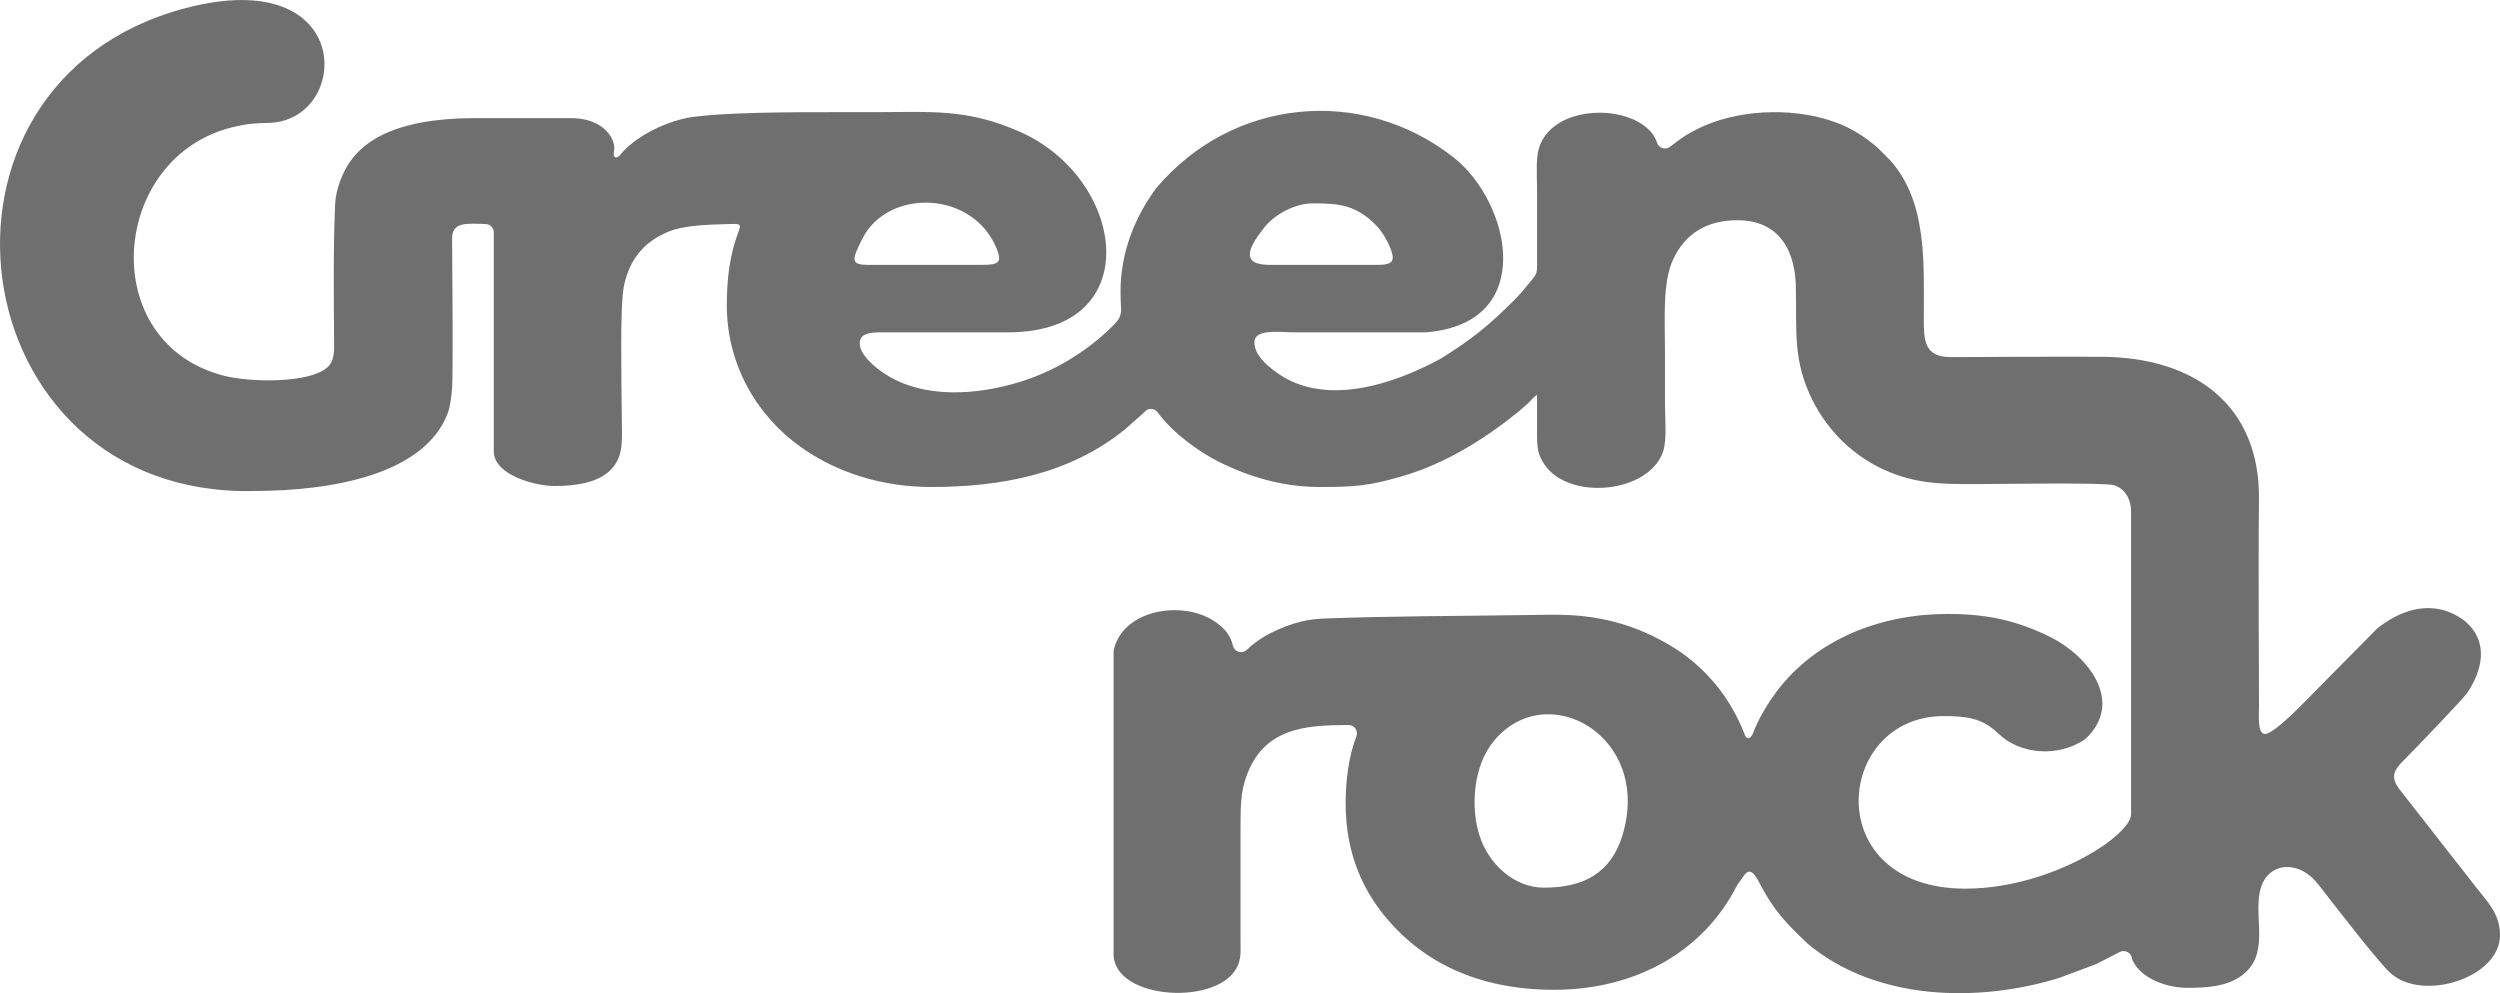
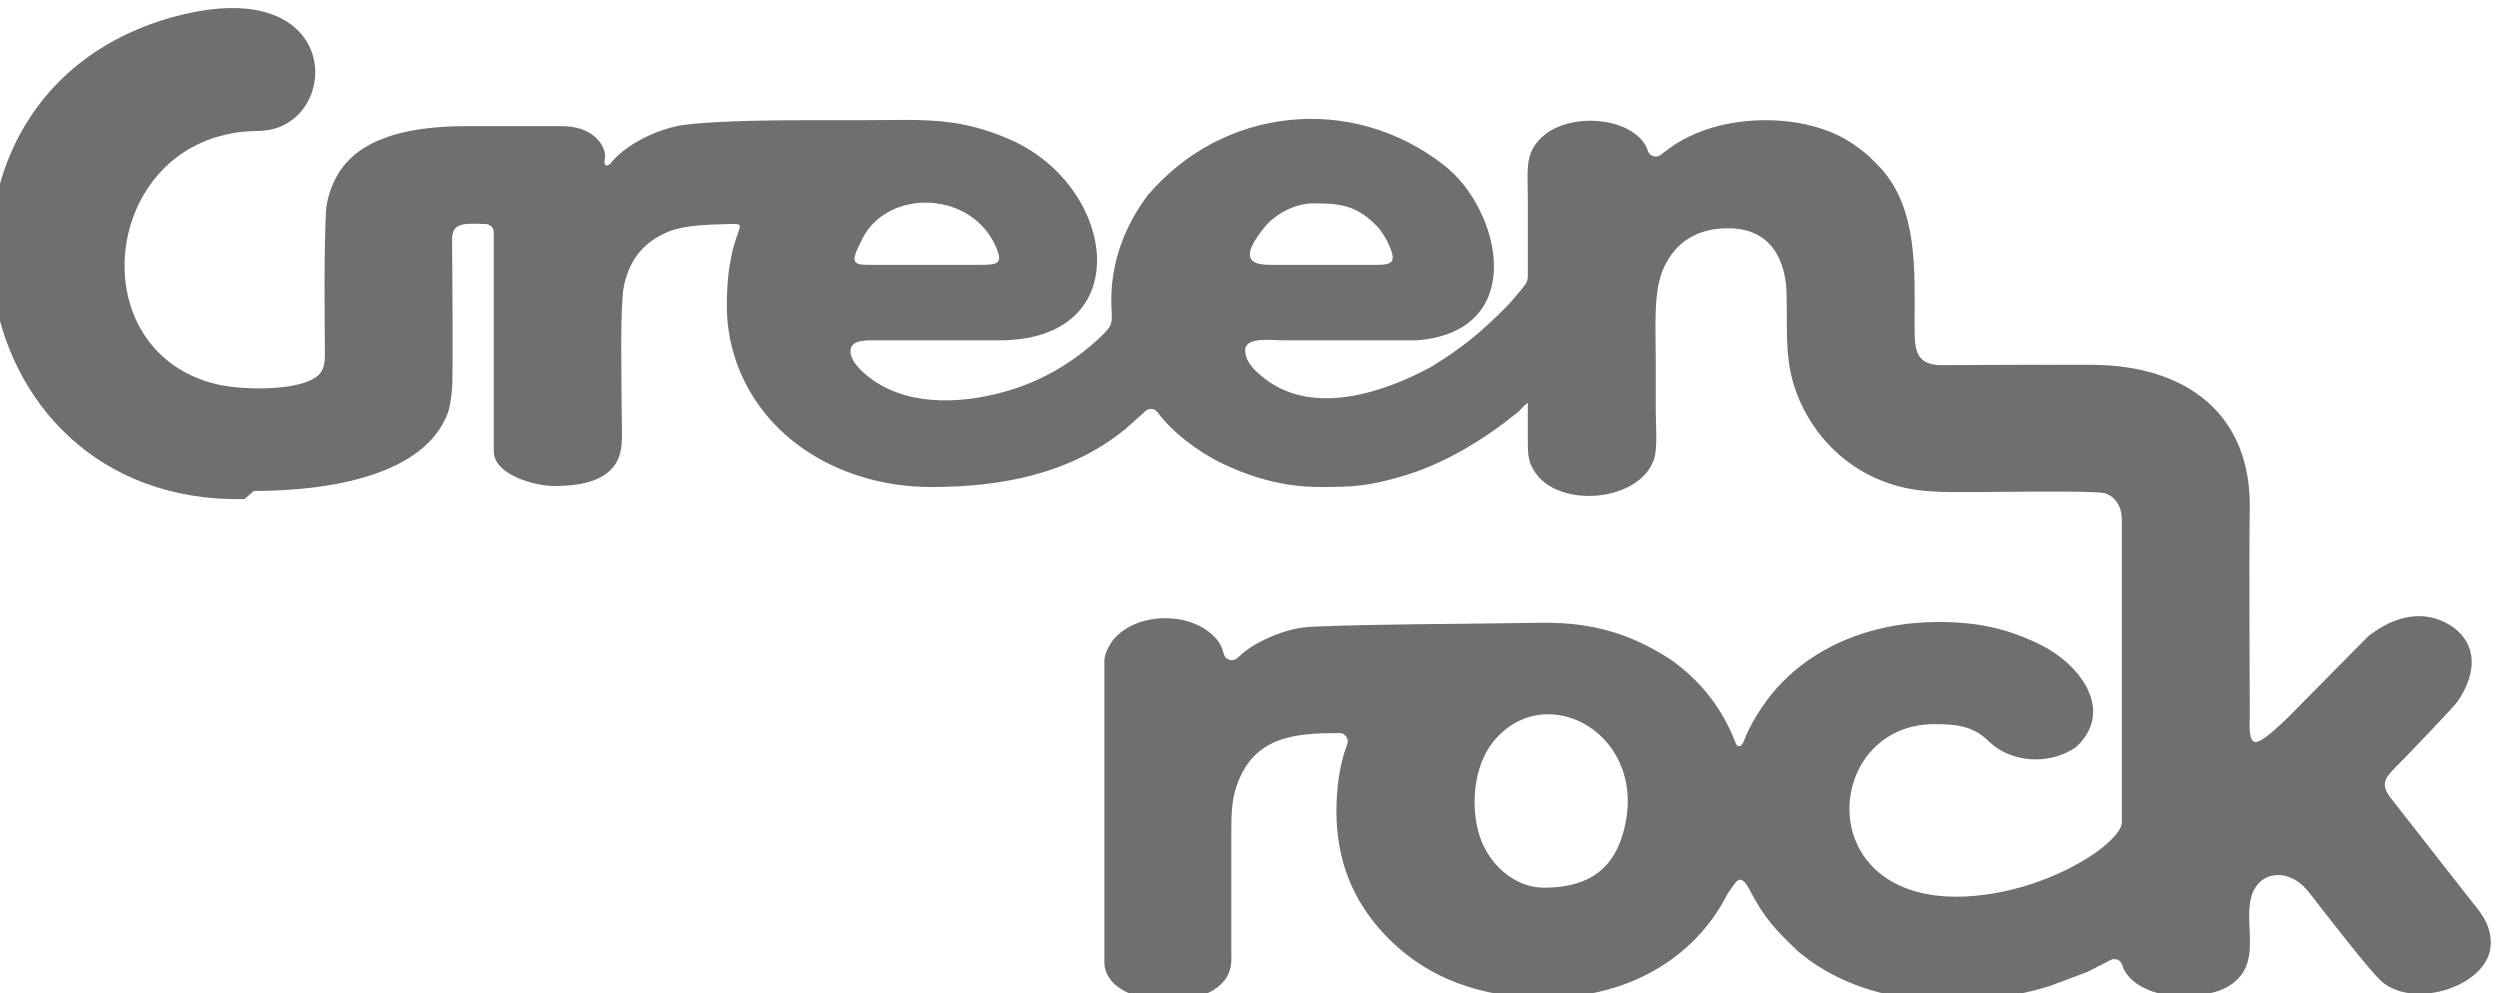
<svg xmlns="http://www.w3.org/2000/svg" xml:space="preserve" width="175.326mm" height="69.651mm" version="1.1" style="shape-rendering:geometricPrecision; text-rendering:geometricPrecision; image-rendering:optimizeQuality; fill-rule:evenodd; clip-rule:evenodd" viewBox="0 0 7861.89 3123.29">
  <defs>
    <style type="text/css"> .fil0 {fill:#6F6F6F} </style>
  </defs>
  <g id="Слой_x0020_1">
-     <path class="fil0" d="M4855.49 2791.5c-95.47,0 -174.51,-76.11 -202.39,-162.5 -29.46,-91.24 -19.61,-219.19 42.84,-296.45 165.72,-205.01 499.49,-19.76 407.09,291.7 -36.23,122.1 -123.68,167.25 -247.54,167.25zm-1765.17 -1958.6l-361.77 0c-54.24,0 -49.95,-16.21 -16.68,-82.18 80.21,-159.05 347.93,-153.09 422.63,31.75 16.99,42.03 6.16,50.42 -44.19,50.42zm1038.52 -193.37c82.71,0 136.52,4.68 200.44,70.89 16.06,16.63 32.55,43.65 41.97,67.19 15.28,38.17 13.95,55.29 -36.58,55.29l-343.05 0c-99.57,0 -57.06,-65.37 -15.2,-118.11 33.27,-41.92 97.19,-75.25 152.42,-75.25zm-3330.75 904.45c248.56,0 533.36,-52.72 608.2,-240.09 9.71,-24.31 11.78,-48.76 15.08,-78.49 4.23,-38.16 0.75,-394.33 0.33,-473.73 -0.29,-54.26 43.62,-49.05 105.72,-47.11 14.14,0.44 25.38,12.05 25.38,26.2l0 688.46c0,75.3 131.79,109.16 190.25,109.16 67.27,0 141.58,-10.01 181.69,-55.33 39.42,-44.55 30.38,-95.97 30.38,-175.46 0,-84.19 -6.6,-337.31 7.51,-401.05 18.73,-84.58 64.85,-136.66 138.14,-167.49 49.12,-20.67 123.54,-22.47 178.58,-24.13 102.42,-3.09 6.34,-7.51 6.34,255.84 0,184.27 92.93,346.3 233.91,445.98 115.04,81.34 257.83,124.76 408.53,124.76 218.54,0 435.39,-39.7 609.9,-181.54 0.3,-0.24 0.54,-0.45 0.83,-0.71l56.85 -50.27c0.5,-0.44 0.91,-0.83 1.37,-1.3 0.98,-1 1.92,-2.02 2.83,-3.03 5.47,-6.12 12.7,-9.13 20.91,-8.7 8.2,0.43 15.08,4.17 19.88,10.83 46.01,63.76 130.54,124.8 192.88,155.72 96.81,48.01 201.42,79 317.08,79 110.89,0 156,-3.56 263.97,-35.42 130.36,-38.47 255.07,-115.76 359.88,-200.86 0.25,-0.2 0.46,-0.38 0.7,-0.58l29 -25.26c0.48,-0.41 0.87,-0.78 1.32,-1.23 9.61,-9.61 17.2,-19.38 28.12,-26.69 0,40.55 0.02,81.09 0,121.63 -0.03,48.38 3.27,68.23 23.58,98.05 77.5,113.79 327.82,90.94 372.95,-41.46 12.25,-35.94 5.78,-106.27 5.78,-153.28 0,-53.02 0,-106.04 0,-159.06 0,-105.91 -8.36,-218.85 25.95,-292.17 38.08,-81.37 106.75,-122.63 201.71,-122.63 136.14,0 184.35,102.01 184.01,217.96 0,0.22 0,0.41 0.01,0.63 2.73,130.27 -9.55,223.63 51.96,346.95 51.15,102.54 138.23,184.59 243.81,227.12 103.94,41.87 193.36,36.94 303,36.94 45.13,0 373.71,-5.27 401.79,3.64 31.85,10.11 53.54,40.52 53.54,83.69l0 951.23c0,33.73 -62.93,82.28 -87.91,99.22 -114.66,77.75 -278.74,134.7 -432.91,134.7 -460.74,0 -411.96,-542.67 -68.61,-542.67 72.4,0 122.11,6.47 170.71,53.83 71.12,69.31 192.55,75.22 273.55,19.14 1.19,-0.83 2.15,-1.6 3.2,-2.59 121.2,-115.75 6.77,-260.11 -111.68,-318.86 -105.46,-52.3 -199.01,-72.76 -323.31,-72.76 -207.92,0 -412.38,77.55 -538.24,244.56 -20.21,26.83 -55.82,81.84 -72.63,128.02 -7.58,20.81 -21.73,27.29 -29.41,1.03 -0.26,-0.9 -0.52,-1.65 -0.87,-2.51 -18.82,-46.36 -44.18,-91.69 -73.44,-130.53 -37.76,-50.15 -88.84,-98.51 -142.43,-132.02 -58.5,-36.58 -122.66,-66.28 -190.78,-83.67 -100.96,-25.77 -171.47,-23.12 -272.52,-21.47 -208.84,3.42 -434.87,2.82 -643.4,11.14 -44.39,1.77 -94.55,10.45 -165.34,45.71 -27.02,13.46 -53.01,31.62 -74.77,52.54 -6.96,6.7 -16.28,8.98 -25.55,6.25 -9.27,-2.72 -15.87,-9.68 -18.11,-19.08 -7.44,-31.25 -23.21,-51.08 -49.12,-70.65 -85.92,-64.9 -241.07,-52.97 -303.57,33.85 -8.66,12.04 -22.64,39.56 -22.64,58.46l0 948.11c0,146.04 339.47,165.6 391.77,33.13 9.91,-25.1 7.42,-47.11 7.42,-79.91 0,-117.47 0,-234.95 0,-352.42 0,-63.86 0.53,-108.57 17.47,-157.18 54.15,-155.34 185.38,-163.82 322.39,-164.08 8.91,-0.02 16.59,4.01 21.65,11.35 5.05,7.35 6.07,15.95 2.86,24.28 -24.77,64.27 -33.79,140.99 -33.79,210.78 0,155.02 52.51,280.67 148.96,384.35 134.11,144.18 312.08,201.98 505.97,201.98 254.48,0 469.4,-118.22 575.59,-327.88 0.9,-1.78 1.83,-3.21 3.09,-4.75 20.81,-25.44 33.29,-69.4 65.74,-7.08 47.23,90.72 82.02,126.09 152.34,193.46 0.44,0.42 0.83,0.77 1.29,1.17 213.31,178.84 532.79,186.66 789.03,108.29 0.53,-0.16 0.99,-0.32 1.51,-0.52l115.87 -43.27c1.01,-0.38 1.85,-0.74 2.81,-1.24l72.25 -37.13c7.44,-3.82 15.46,-3.98 23.04,-0.44 7.59,3.53 12.63,9.77 14.48,17.93 1.83,8.04 5.39,14.87 12.26,24.87 31.47,45.82 103.34,70.36 163.55,70.36 60.59,0 122.91,-4.37 168.47,-37.36 91.29,-66.1 39.86,-174.73 58.77,-265.58 17.47,-83.94 100.07,-97.95 158.6,-48.6 18.5,15.6 33.06,36.59 47.65,55.26 31.8,40.7 167.45,216.94 205,250.34 102.58,91.27 343.89,13.47 343.89,-119.35 0,-66.68 -38.03,-103.44 -71.73,-146.58l-246 -314.52c-0.26,-0.35 -0.49,-0.64 -0.74,-0.99 -26.27,-37.07 -15.17,-57.52 16.74,-89.15 29.51,-29.25 186.62,-193.11 198.25,-210.3 47.91,-70.85 69.94,-161.78 -6.55,-226.24 -12.48,-10.51 -34.11,-22.69 -49.41,-28.56 -82.34,-31.61 -161.43,0.77 -224.61,49.75 -0.96,0.74 -1.72,1.42 -2.57,2.28l-195.79 197.89c-25.25,25.55 -126.49,133.31 -156.73,133.31 -24.48,0 -18.71,-60.27 -18.71,-87.32 0,-67.62 -2.56,-455.23 -0.11,-649.9 3.65,-289.9 -194.5,-447.89 -496.84,-448.93 -174.12,-0.6 -416.47,0.73 -469.86,1.04 -88.63,0.51 -87.3,-54.3 -87.3,-127.89 0,-166.06 11.25,-359.5 -104.78,-489.94 -0.34,-0.38 -0.64,-0.69 -1,-1.05l-39.07 -39.31c-0.57,-0.57 -1.08,-1.04 -1.7,-1.56 -36.2,-30.52 -72.98,-55.52 -118.06,-73.66 -128.25,-51.58 -299.3,-48.63 -425.54,5.81 -24.51,10.57 -56.24,27.29 -76.18,42.33 -11.69,8.82 -20.34,14.89 -31.67,23.67 -6.95,5.39 -15.33,6.92 -23.74,4.34 -8.41,-2.58 -14.49,-8.56 -17.21,-16.92 -8.11,-24.82 -23.6,-41.42 -43.55,-55.71 -80.22,-57.45 -237.21,-53.36 -303.38,27.38 -39.37,48.04 -30.41,96.08 -30.41,178.55 0,69.65 -0,139.31 0,208.96 0,54.4 3.04,48.18 -22.81,80.11 -16.59,20.5 -31.24,37.9 -49.7,56.34 -79.07,79.02 -133.22,123.19 -230.44,183.33 -0.43,0.27 -0.81,0.49 -1.26,0.74 -148.75,80.9 -366.77,153.42 -518.27,40.42 -28.66,-21.38 -66.34,-52.98 -66.34,-92.72 0,-43.63 82.67,-31.19 121.63,-31.19l417.76 0c353,-27.73 266.1,-410.1 86.16,-550.72 -289.49,-226.22 -695.36,-185.04 -932.93,95.67 -0.37,0.44 -0.67,0.83 -1.01,1.28 -66.3,89.06 -112.63,200.77 -112.63,325.9 0,75.18 14.34,72.55 -41.29,124.01 -78.5,72.61 -172.65,128.44 -276.43,160.2 -134.4,41.12 -303.18,54.18 -425.79,-27.21 -27.89,-18.52 -76.71,-57.95 -76.71,-94.82 0,-38.4 51.23,-34.31 90.44,-34.31l376.82 0c438.64,0 370.03,-482.14 37.93,-629.95 -168.67,-75.07 -281.97,-62.42 -464.65,-62.42 -39.51,0 -79.01,0 -118.51,0 -128.8,0 -350.61,-0.24 -462.11,17.33 -0.52,0.08 -0.96,0.17 -1.48,0.28 -16.2,3.52 -30.95,7.36 -45.97,12.36 -59.21,19.72 -128.05,56.58 -167.65,106.8 -11.91,10.79 -21.78,6.17 -17.35,-15.42 4.2,-20.49 -7.9,-49.74 -32.95,-70.61 -25.47,-21.23 -59.81,-32.03 -105.19,-32.03l-293.15 0c-150.21,0 -318.66,22.62 -399.22,137.2 -21.64,30.77 -44.56,84.24 -46.74,134.15 -6.23,143.06 -4.03,298.92 -3.09,446.01 0.2,31.39 -5.35,53.15 -22.66,67.78 -58.64,49.57 -239.95,45.29 -318.01,26.43 -411.54,-99.4 -366.73,-691.32 24.49,-783.79 46.58,-11.01 64.24,-11.25 112.89,-12.89 256.15,-8.68 273.37,-502.01 -263.78,-360.83 -891.23,234.24 -715.82,1538.73 213.85,1518.62 0.2,-0 0.37,-0.01 0.57,-0.01z" />
+     <path class="fil0" d="M4855.49 2791.5c-95.47,0 -174.51,-76.11 -202.39,-162.5 -29.46,-91.24 -19.61,-219.19 42.84,-296.45 165.72,-205.01 499.49,-19.76 407.09,291.7 -36.23,122.1 -123.68,167.25 -247.54,167.25zm-1765.17 -1958.6l-361.77 0c-54.24,0 -49.95,-16.21 -16.68,-82.18 80.21,-159.05 347.93,-153.09 422.63,31.75 16.99,42.03 6.16,50.42 -44.19,50.42zm1038.52 -193.37c82.71,0 136.52,4.68 200.44,70.89 16.06,16.63 32.55,43.65 41.97,67.19 15.28,38.17 13.95,55.29 -36.58,55.29l-343.05 0c-99.57,0 -57.06,-65.37 -15.2,-118.11 33.27,-41.92 97.19,-75.25 152.42,-75.25zm-3330.75 904.45c248.56,0 533.36,-52.72 608.2,-240.09 9.71,-24.31 11.78,-48.76 15.08,-78.49 4.23,-38.16 0.75,-394.33 0.33,-473.73 -0.29,-54.26 43.62,-49.05 105.72,-47.11 14.14,0.44 25.38,12.05 25.38,26.2l0 688.46c0,75.3 131.79,109.16 190.25,109.16 67.27,0 141.58,-10.01 181.69,-55.33 39.42,-44.55 30.38,-95.97 30.38,-175.46 0,-84.19 -6.6,-337.31 7.51,-401.05 18.73,-84.58 64.85,-136.66 138.14,-167.49 49.12,-20.67 123.54,-22.47 178.58,-24.13 102.42,-3.09 6.34,-7.51 6.34,255.84 0,184.27 92.93,346.3 233.91,445.98 115.04,81.34 257.83,124.76 408.53,124.76 218.54,0 435.39,-39.7 609.9,-181.54 0.3,-0.24 0.54,-0.45 0.83,-0.71l56.85 -50.27c0.5,-0.44 0.91,-0.83 1.37,-1.3 0.98,-1 1.92,-2.02 2.83,-3.03 5.47,-6.12 12.7,-9.13 20.91,-8.7 8.2,0.43 15.08,4.17 19.88,10.83 46.01,63.76 130.54,124.8 192.88,155.72 96.81,48.01 201.42,79 317.08,79 110.89,0 156,-3.56 263.97,-35.42 130.36,-38.47 255.07,-115.76 359.88,-200.86 0.25,-0.2 0.46,-0.38 0.7,-0.58c0.48,-0.41 0.87,-0.78 1.32,-1.23 9.61,-9.61 17.2,-19.38 28.12,-26.69 0,40.55 0.02,81.09 0,121.63 -0.03,48.38 3.27,68.23 23.58,98.05 77.5,113.79 327.82,90.94 372.95,-41.46 12.25,-35.94 5.78,-106.27 5.78,-153.28 0,-53.02 0,-106.04 0,-159.06 0,-105.91 -8.36,-218.85 25.95,-292.17 38.08,-81.37 106.75,-122.63 201.71,-122.63 136.14,0 184.35,102.01 184.01,217.96 0,0.22 0,0.41 0.01,0.63 2.73,130.27 -9.55,223.63 51.96,346.95 51.15,102.54 138.23,184.59 243.81,227.12 103.94,41.87 193.36,36.94 303,36.94 45.13,0 373.71,-5.27 401.79,3.64 31.85,10.11 53.54,40.52 53.54,83.69l0 951.23c0,33.73 -62.93,82.28 -87.91,99.22 -114.66,77.75 -278.74,134.7 -432.91,134.7 -460.74,0 -411.96,-542.67 -68.61,-542.67 72.4,0 122.11,6.47 170.71,53.83 71.12,69.31 192.55,75.22 273.55,19.14 1.19,-0.83 2.15,-1.6 3.2,-2.59 121.2,-115.75 6.77,-260.11 -111.68,-318.86 -105.46,-52.3 -199.01,-72.76 -323.31,-72.76 -207.92,0 -412.38,77.55 -538.24,244.56 -20.21,26.83 -55.82,81.84 -72.63,128.02 -7.58,20.81 -21.73,27.29 -29.41,1.03 -0.26,-0.9 -0.52,-1.65 -0.87,-2.51 -18.82,-46.36 -44.18,-91.69 -73.44,-130.53 -37.76,-50.15 -88.84,-98.51 -142.43,-132.02 -58.5,-36.58 -122.66,-66.28 -190.78,-83.67 -100.96,-25.77 -171.47,-23.12 -272.52,-21.47 -208.84,3.42 -434.87,2.82 -643.4,11.14 -44.39,1.77 -94.55,10.45 -165.34,45.71 -27.02,13.46 -53.01,31.62 -74.77,52.54 -6.96,6.7 -16.28,8.98 -25.55,6.25 -9.27,-2.72 -15.87,-9.68 -18.11,-19.08 -7.44,-31.25 -23.21,-51.08 -49.12,-70.65 -85.92,-64.9 -241.07,-52.97 -303.57,33.85 -8.66,12.04 -22.64,39.56 -22.64,58.46l0 948.11c0,146.04 339.47,165.6 391.77,33.13 9.91,-25.1 7.42,-47.11 7.42,-79.91 0,-117.47 0,-234.95 0,-352.42 0,-63.86 0.53,-108.57 17.47,-157.18 54.15,-155.34 185.38,-163.82 322.39,-164.08 8.91,-0.02 16.59,4.01 21.65,11.35 5.05,7.35 6.07,15.95 2.86,24.28 -24.77,64.27 -33.79,140.99 -33.79,210.78 0,155.02 52.51,280.67 148.96,384.35 134.11,144.18 312.08,201.98 505.97,201.98 254.48,0 469.4,-118.22 575.59,-327.88 0.9,-1.78 1.83,-3.21 3.09,-4.75 20.81,-25.44 33.29,-69.4 65.74,-7.08 47.23,90.72 82.02,126.09 152.34,193.46 0.44,0.42 0.83,0.77 1.29,1.17 213.31,178.84 532.79,186.66 789.03,108.29 0.53,-0.16 0.99,-0.32 1.51,-0.52l115.87 -43.27c1.01,-0.38 1.85,-0.74 2.81,-1.24l72.25 -37.13c7.44,-3.82 15.46,-3.98 23.04,-0.44 7.59,3.53 12.63,9.77 14.48,17.93 1.83,8.04 5.39,14.87 12.26,24.87 31.47,45.82 103.34,70.36 163.55,70.36 60.59,0 122.91,-4.37 168.47,-37.36 91.29,-66.1 39.86,-174.73 58.77,-265.58 17.47,-83.94 100.07,-97.95 158.6,-48.6 18.5,15.6 33.06,36.59 47.65,55.26 31.8,40.7 167.45,216.94 205,250.34 102.58,91.27 343.89,13.47 343.89,-119.35 0,-66.68 -38.03,-103.44 -71.73,-146.58l-246 -314.52c-0.26,-0.35 -0.49,-0.64 -0.74,-0.99 -26.27,-37.07 -15.17,-57.52 16.74,-89.15 29.51,-29.25 186.62,-193.11 198.25,-210.3 47.91,-70.85 69.94,-161.78 -6.55,-226.24 -12.48,-10.51 -34.11,-22.69 -49.41,-28.56 -82.34,-31.61 -161.43,0.77 -224.61,49.75 -0.96,0.74 -1.72,1.42 -2.57,2.28l-195.79 197.89c-25.25,25.55 -126.49,133.31 -156.73,133.31 -24.48,0 -18.71,-60.27 -18.71,-87.32 0,-67.62 -2.56,-455.23 -0.11,-649.9 3.65,-289.9 -194.5,-447.89 -496.84,-448.93 -174.12,-0.6 -416.47,0.73 -469.86,1.04 -88.63,0.51 -87.3,-54.3 -87.3,-127.89 0,-166.06 11.25,-359.5 -104.78,-489.94 -0.34,-0.38 -0.64,-0.69 -1,-1.05l-39.07 -39.31c-0.57,-0.57 -1.08,-1.04 -1.7,-1.56 -36.2,-30.52 -72.98,-55.52 -118.06,-73.66 -128.25,-51.58 -299.3,-48.63 -425.54,5.81 -24.51,10.57 -56.24,27.29 -76.18,42.33 -11.69,8.82 -20.34,14.89 -31.67,23.67 -6.95,5.39 -15.33,6.92 -23.74,4.34 -8.41,-2.58 -14.49,-8.56 -17.21,-16.92 -8.11,-24.82 -23.6,-41.42 -43.55,-55.71 -80.22,-57.45 -237.21,-53.36 -303.38,27.38 -39.37,48.04 -30.41,96.08 -30.41,178.55 0,69.65 -0,139.31 0,208.96 0,54.4 3.04,48.18 -22.81,80.11 -16.59,20.5 -31.24,37.9 -49.7,56.34 -79.07,79.02 -133.22,123.19 -230.44,183.33 -0.43,0.27 -0.81,0.49 -1.26,0.74 -148.75,80.9 -366.77,153.42 -518.27,40.42 -28.66,-21.38 -66.34,-52.98 -66.34,-92.72 0,-43.63 82.67,-31.19 121.63,-31.19l417.76 0c353,-27.73 266.1,-410.1 86.16,-550.72 -289.49,-226.22 -695.36,-185.04 -932.93,95.67 -0.37,0.44 -0.67,0.83 -1.01,1.28 -66.3,89.06 -112.63,200.77 -112.63,325.9 0,75.18 14.34,72.55 -41.29,124.01 -78.5,72.61 -172.65,128.44 -276.43,160.2 -134.4,41.12 -303.18,54.18 -425.79,-27.21 -27.89,-18.52 -76.71,-57.95 -76.71,-94.82 0,-38.4 51.23,-34.31 90.44,-34.31l376.82 0c438.64,0 370.03,-482.14 37.93,-629.95 -168.67,-75.07 -281.97,-62.42 -464.65,-62.42 -39.51,0 -79.01,0 -118.51,0 -128.8,0 -350.61,-0.24 -462.11,17.33 -0.52,0.08 -0.96,0.17 -1.48,0.28 -16.2,3.52 -30.95,7.36 -45.97,12.36 -59.21,19.72 -128.05,56.58 -167.65,106.8 -11.91,10.79 -21.78,6.17 -17.35,-15.42 4.2,-20.49 -7.9,-49.74 -32.95,-70.61 -25.47,-21.23 -59.81,-32.03 -105.19,-32.03l-293.15 0c-150.21,0 -318.66,22.62 -399.22,137.2 -21.64,30.77 -44.56,84.24 -46.74,134.15 -6.23,143.06 -4.03,298.92 -3.09,446.01 0.2,31.39 -5.35,53.15 -22.66,67.78 -58.64,49.57 -239.95,45.29 -318.01,26.43 -411.54,-99.4 -366.73,-691.32 24.49,-783.79 46.58,-11.01 64.24,-11.25 112.89,-12.89 256.15,-8.68 273.37,-502.01 -263.78,-360.83 -891.23,234.24 -715.82,1538.73 213.85,1518.62 0.2,-0 0.37,-0.01 0.57,-0.01z" />
  </g>
</svg>